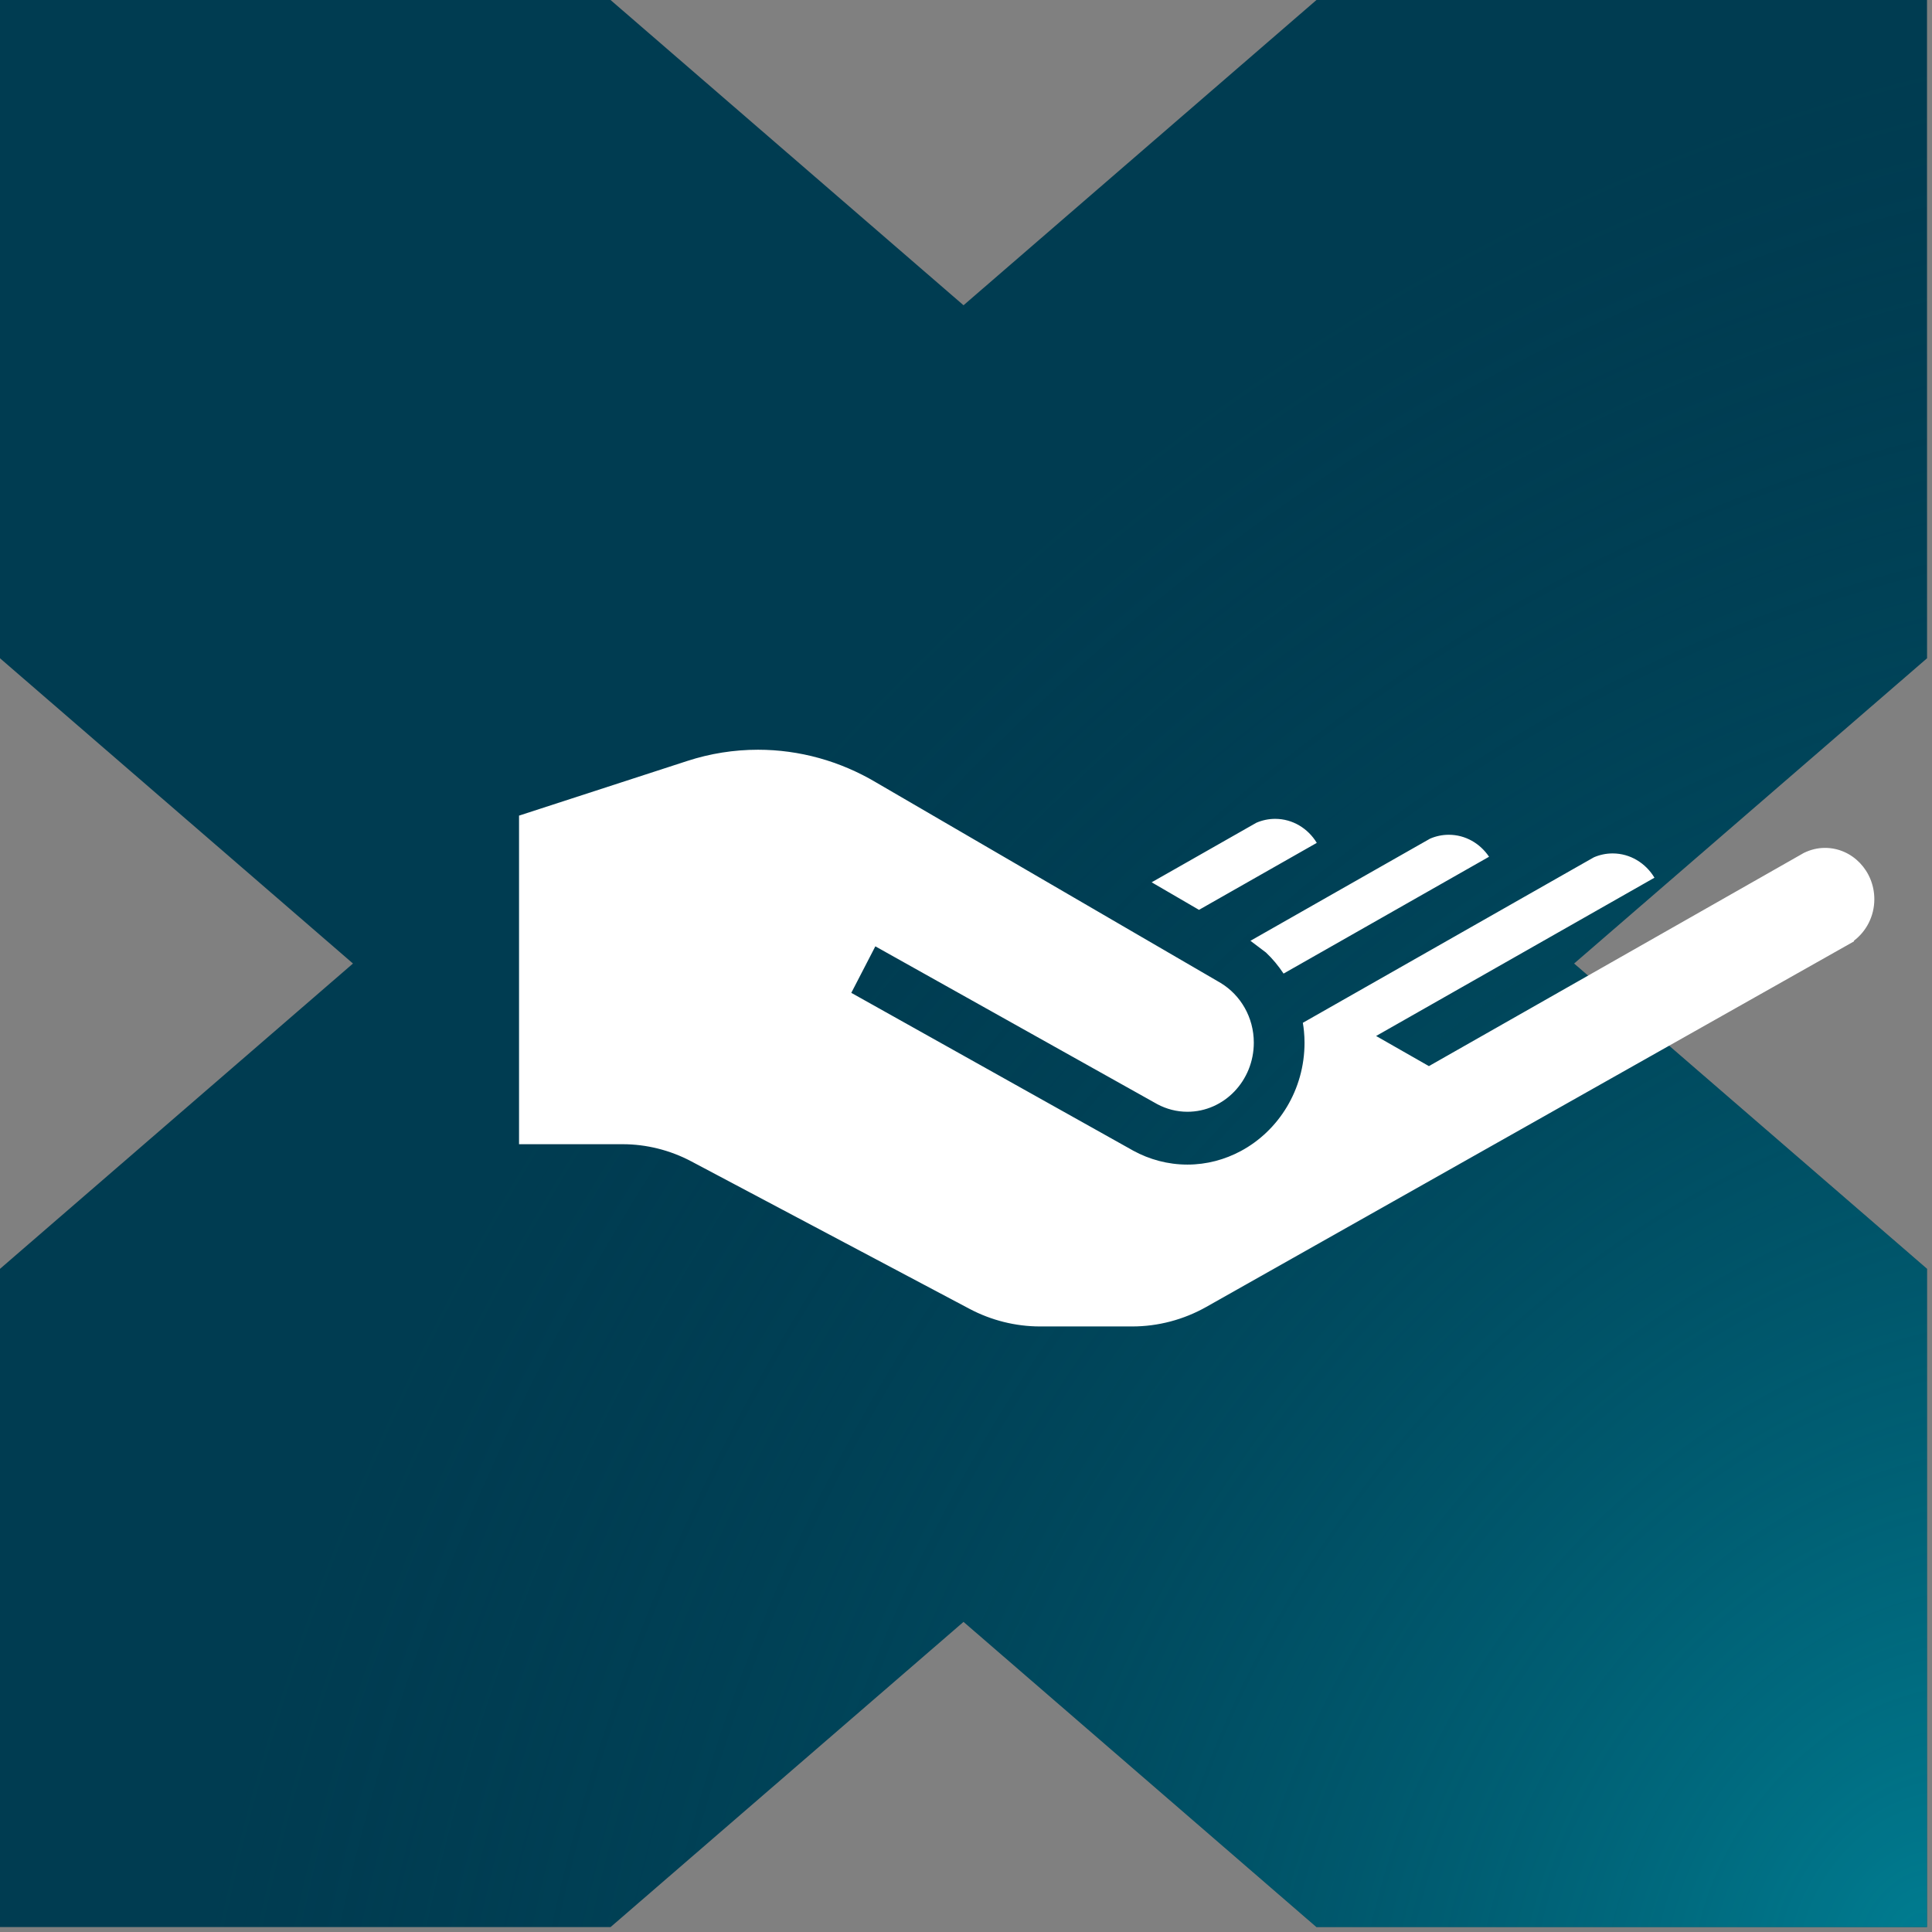
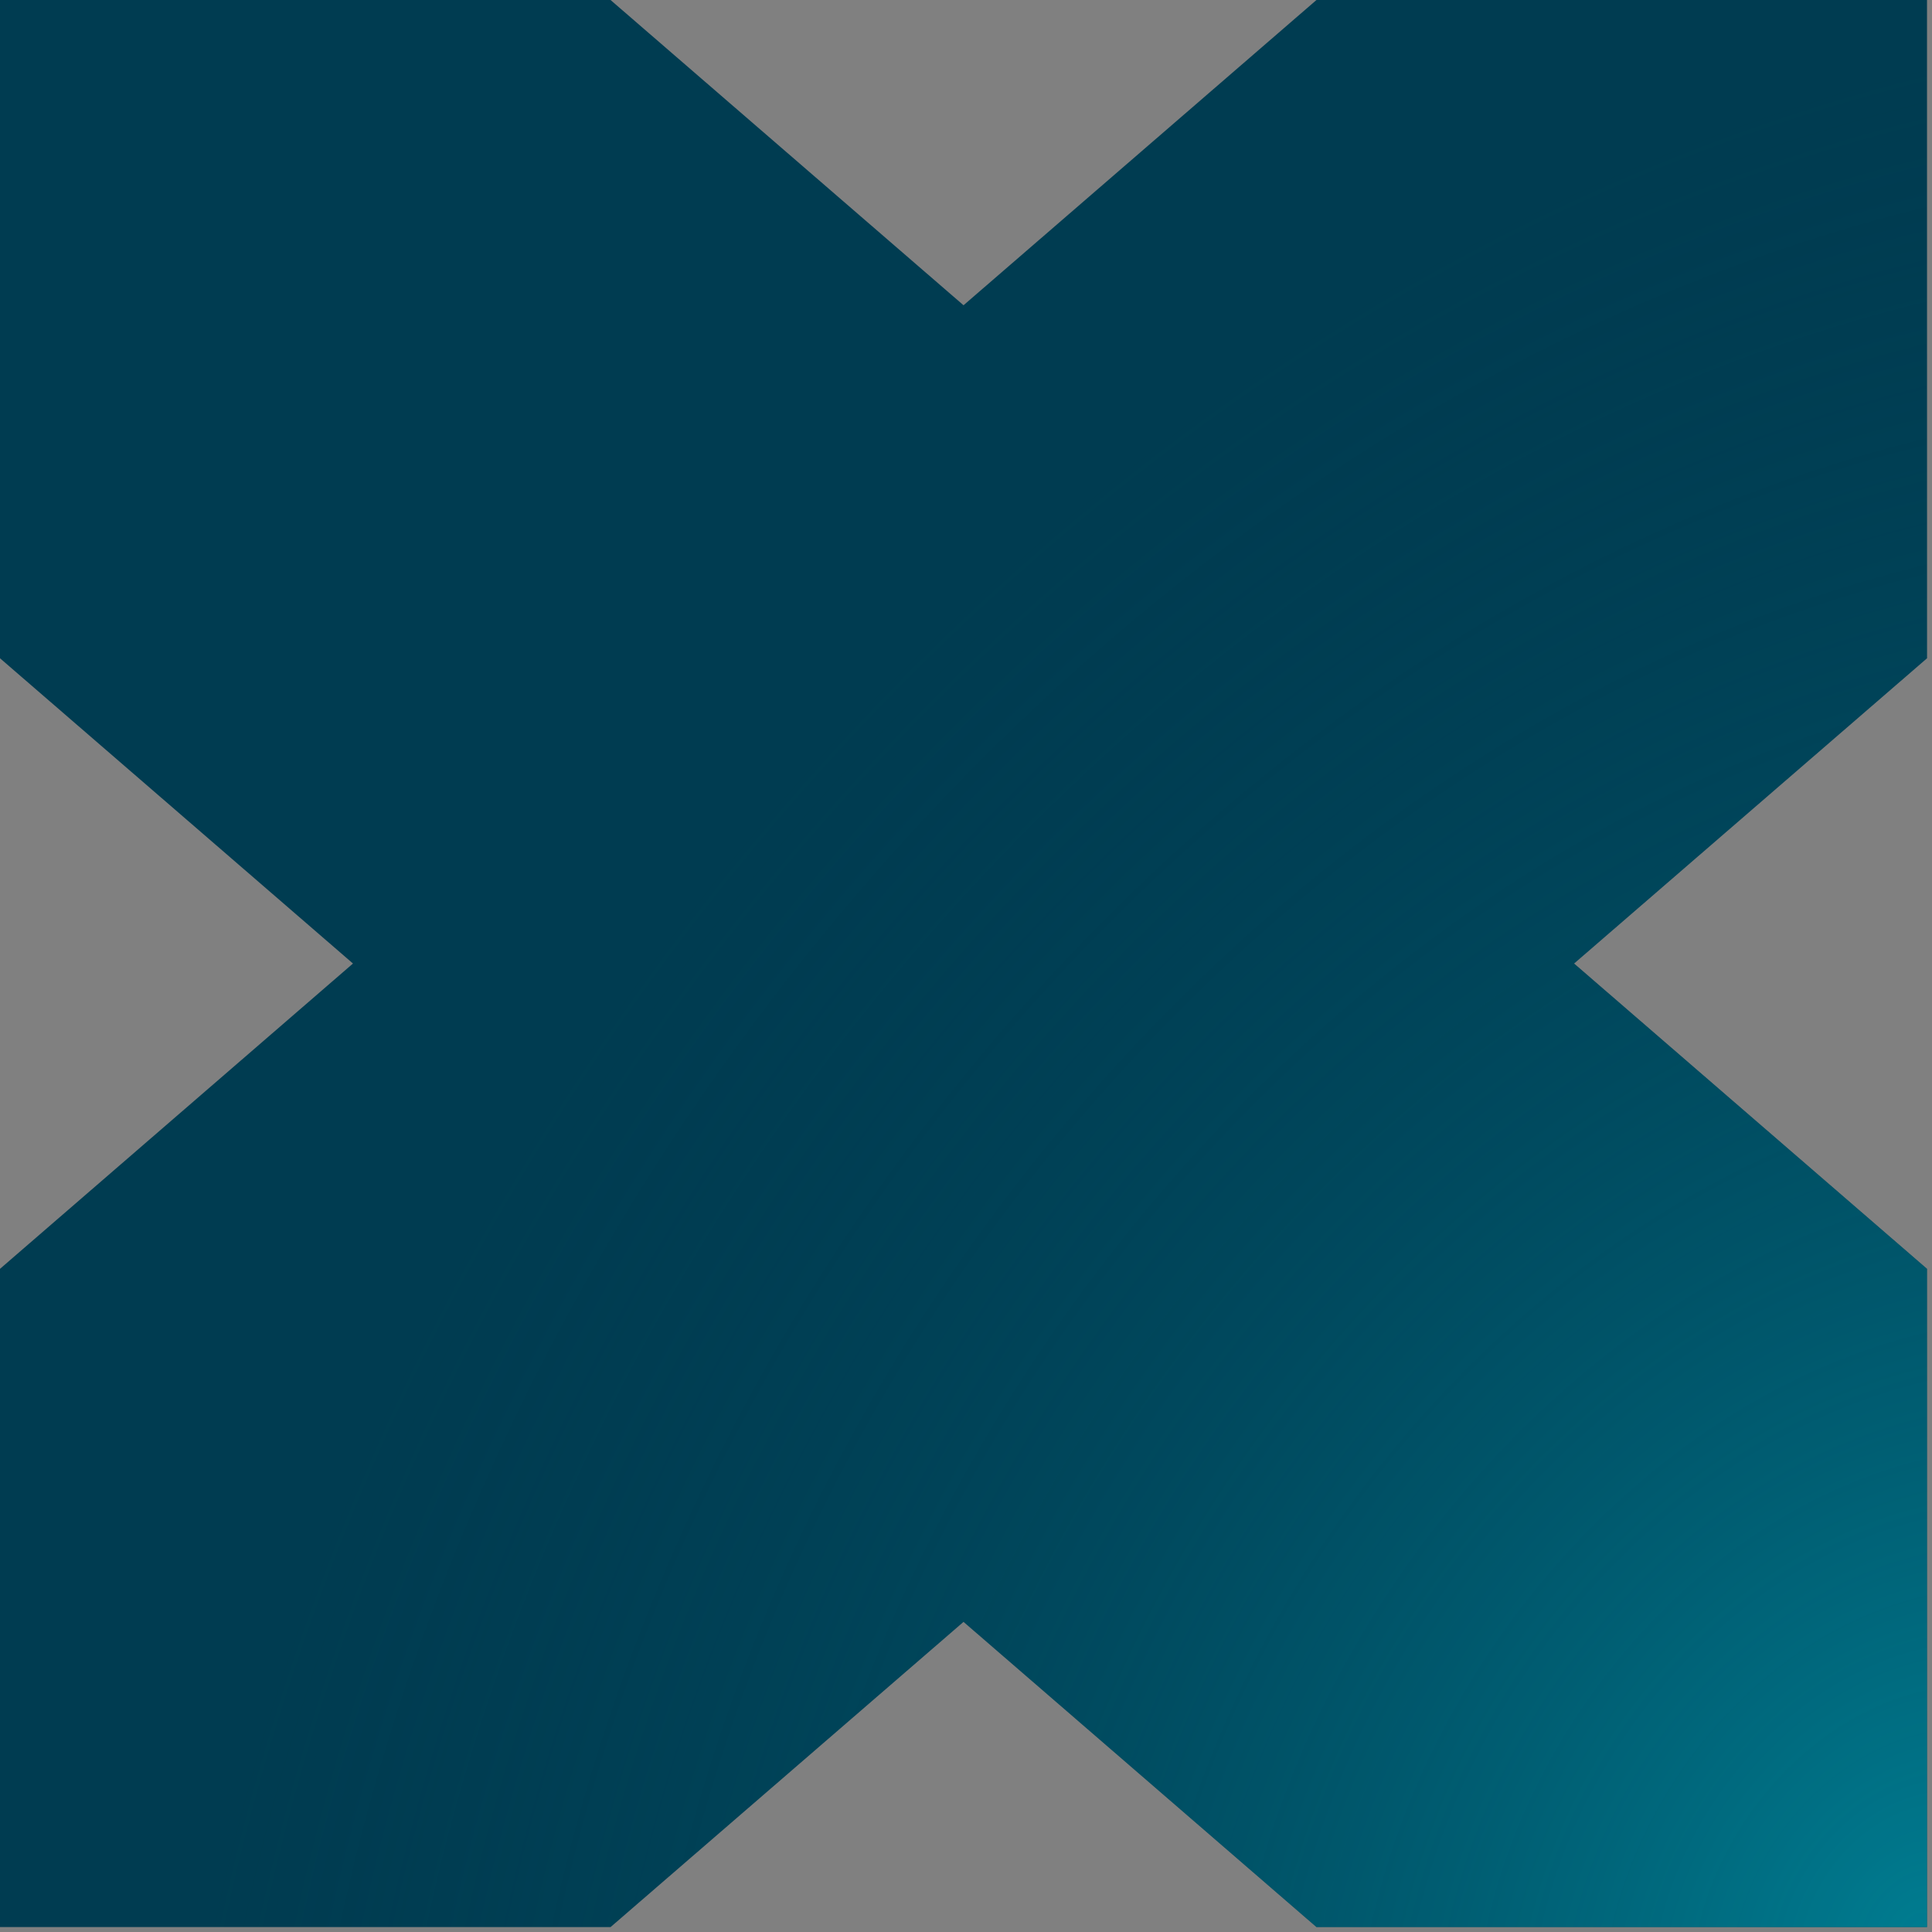
<svg xmlns="http://www.w3.org/2000/svg" xmlns:xlink="http://www.w3.org/1999/xlink" width="67px" height="67px" viewBox="0 0 67 67" version="1.1">
  <rect x="0" y="0" width="67" height="67" fill="#808080" stroke="none" />
  <title>Why Partner WIth Us Icon Frame</title>
  <defs>
    <radialGradient cx="100%" cy="100%" fx="100%" fy="100%" r="83.891%" gradientTransform="translate(1, 1), scale(1, 1), rotate(-141.481), scale(1, 1.299), translate(-1, -1)" id="radialGradient-1">
      <stop stop-color="#0097AB" offset="0%" />
      <stop stop-color="#003C51" stop-opacity="0" offset="100%" />
    </radialGradient>
    <polygon id="path-2" points="45.654 0 33.414 10.586 21.173 0 0 0 0 22.828 12.241 33.414 0 44.002 0 66.829 21.173 66.829 33.414 56.244 45.654 66.829 66.827 66.829 66.827 44.002 54.587 33.414 66.827 22.828 66.827 0" />
  </defs>
  <g id="UST-FinX-Website-Phase-01-Pages" stroke="none" stroke-width="1" fill="none" fill-rule="evenodd">
    <g id="01-Home-Page-Desktop" transform="translate(-1005, -788)">
      <g id="Why-Partner-WIth-Us-Icon-Frame" transform="translate(1005, 788)">
        <g id="Why-Partner-WIth-Us-Icon-Shape">
          <use fill="#003C51" xlink:href="#path-2" />
          <use fill-opacity="0.7" fill="url(#radialGradient-1)" xlink:href="#path-2" />
        </g>
        <g id="Hand-Icon" transform="translate(18, 26)" fill="#FFFFFF">
-           <path d="M8.287,0 C9.721,0 11.135,0.392 12.387,1.137 L21.383,6.373 L24.237,8.033 L24.334,8.09 C25.019,8.505 25.481,9.276 25.481,10.159 C25.481,11.481 24.448,12.555 23.179,12.555 C22.804,12.555 22.451,12.46 22.138,12.294 L22.038,12.238 L19.142,10.617 L12.356,6.818 L11.522,8.431 L21.202,13.849 L21.297,13.903 C21.86,14.21 22.5,14.387 23.179,14.387 C23.848,14.387 24.478,14.214 25.035,13.915 C26.342,13.212 27.24,11.794 27.24,10.159 C27.24,10.028 27.233,9.898 27.221,9.77 C27.213,9.668 27.197,9.569 27.181,9.47 L34.457,5.332 L36.951,3.914 L37.276,3.73 C37.476,3.644 37.695,3.596 37.925,3.596 C38.536,3.596 39.073,3.934 39.375,4.438 L29.722,9.927 L31.553,10.972 L41.823,5.133 L44.39,3.673 L44.558,3.577 C44.787,3.466 45.031,3.404 45.29,3.404 C46.233,3.404 47,4.202 47,5.184 C47,5.777 46.719,6.301 46.29,6.625 L46.3,6.643 L43.46,8.246 L23.834,19.322 C23.048,19.766 22.159,20 21.265,20 L18.068,20 C17.221,20 16.376,19.789 15.621,19.389 L5.973,14.275 C5.239,13.886 4.416,13.68 3.593,13.68 L0,13.68 L0,2.285 L5.832,0.39 C6.627,0.131 7.453,0 8.287,0 Z M32.243,2.949 C32.822,2.949 33.33,3.252 33.639,3.711 L30.665,5.402 L29.116,6.283 L26.513,7.763 C26.336,7.497 26.134,7.251 25.904,7.034 L25.364,6.626 L28.776,4.685 L31.269,3.268 L31.595,3.083 C31.795,2.997 32.014,2.949 32.243,2.949 Z M26.221,2.397 C26.83,2.397 27.362,2.731 27.665,3.23 L24.675,4.93 L23.58,5.553 L22.646,5.009 L21.938,4.597 L22.754,4.134 L25.248,2.715 L25.572,2.531 C25.773,2.445 25.992,2.397 26.221,2.397 Z" />
-         </g>
+           </g>
      </g>
    </g>
  </g>
</svg>